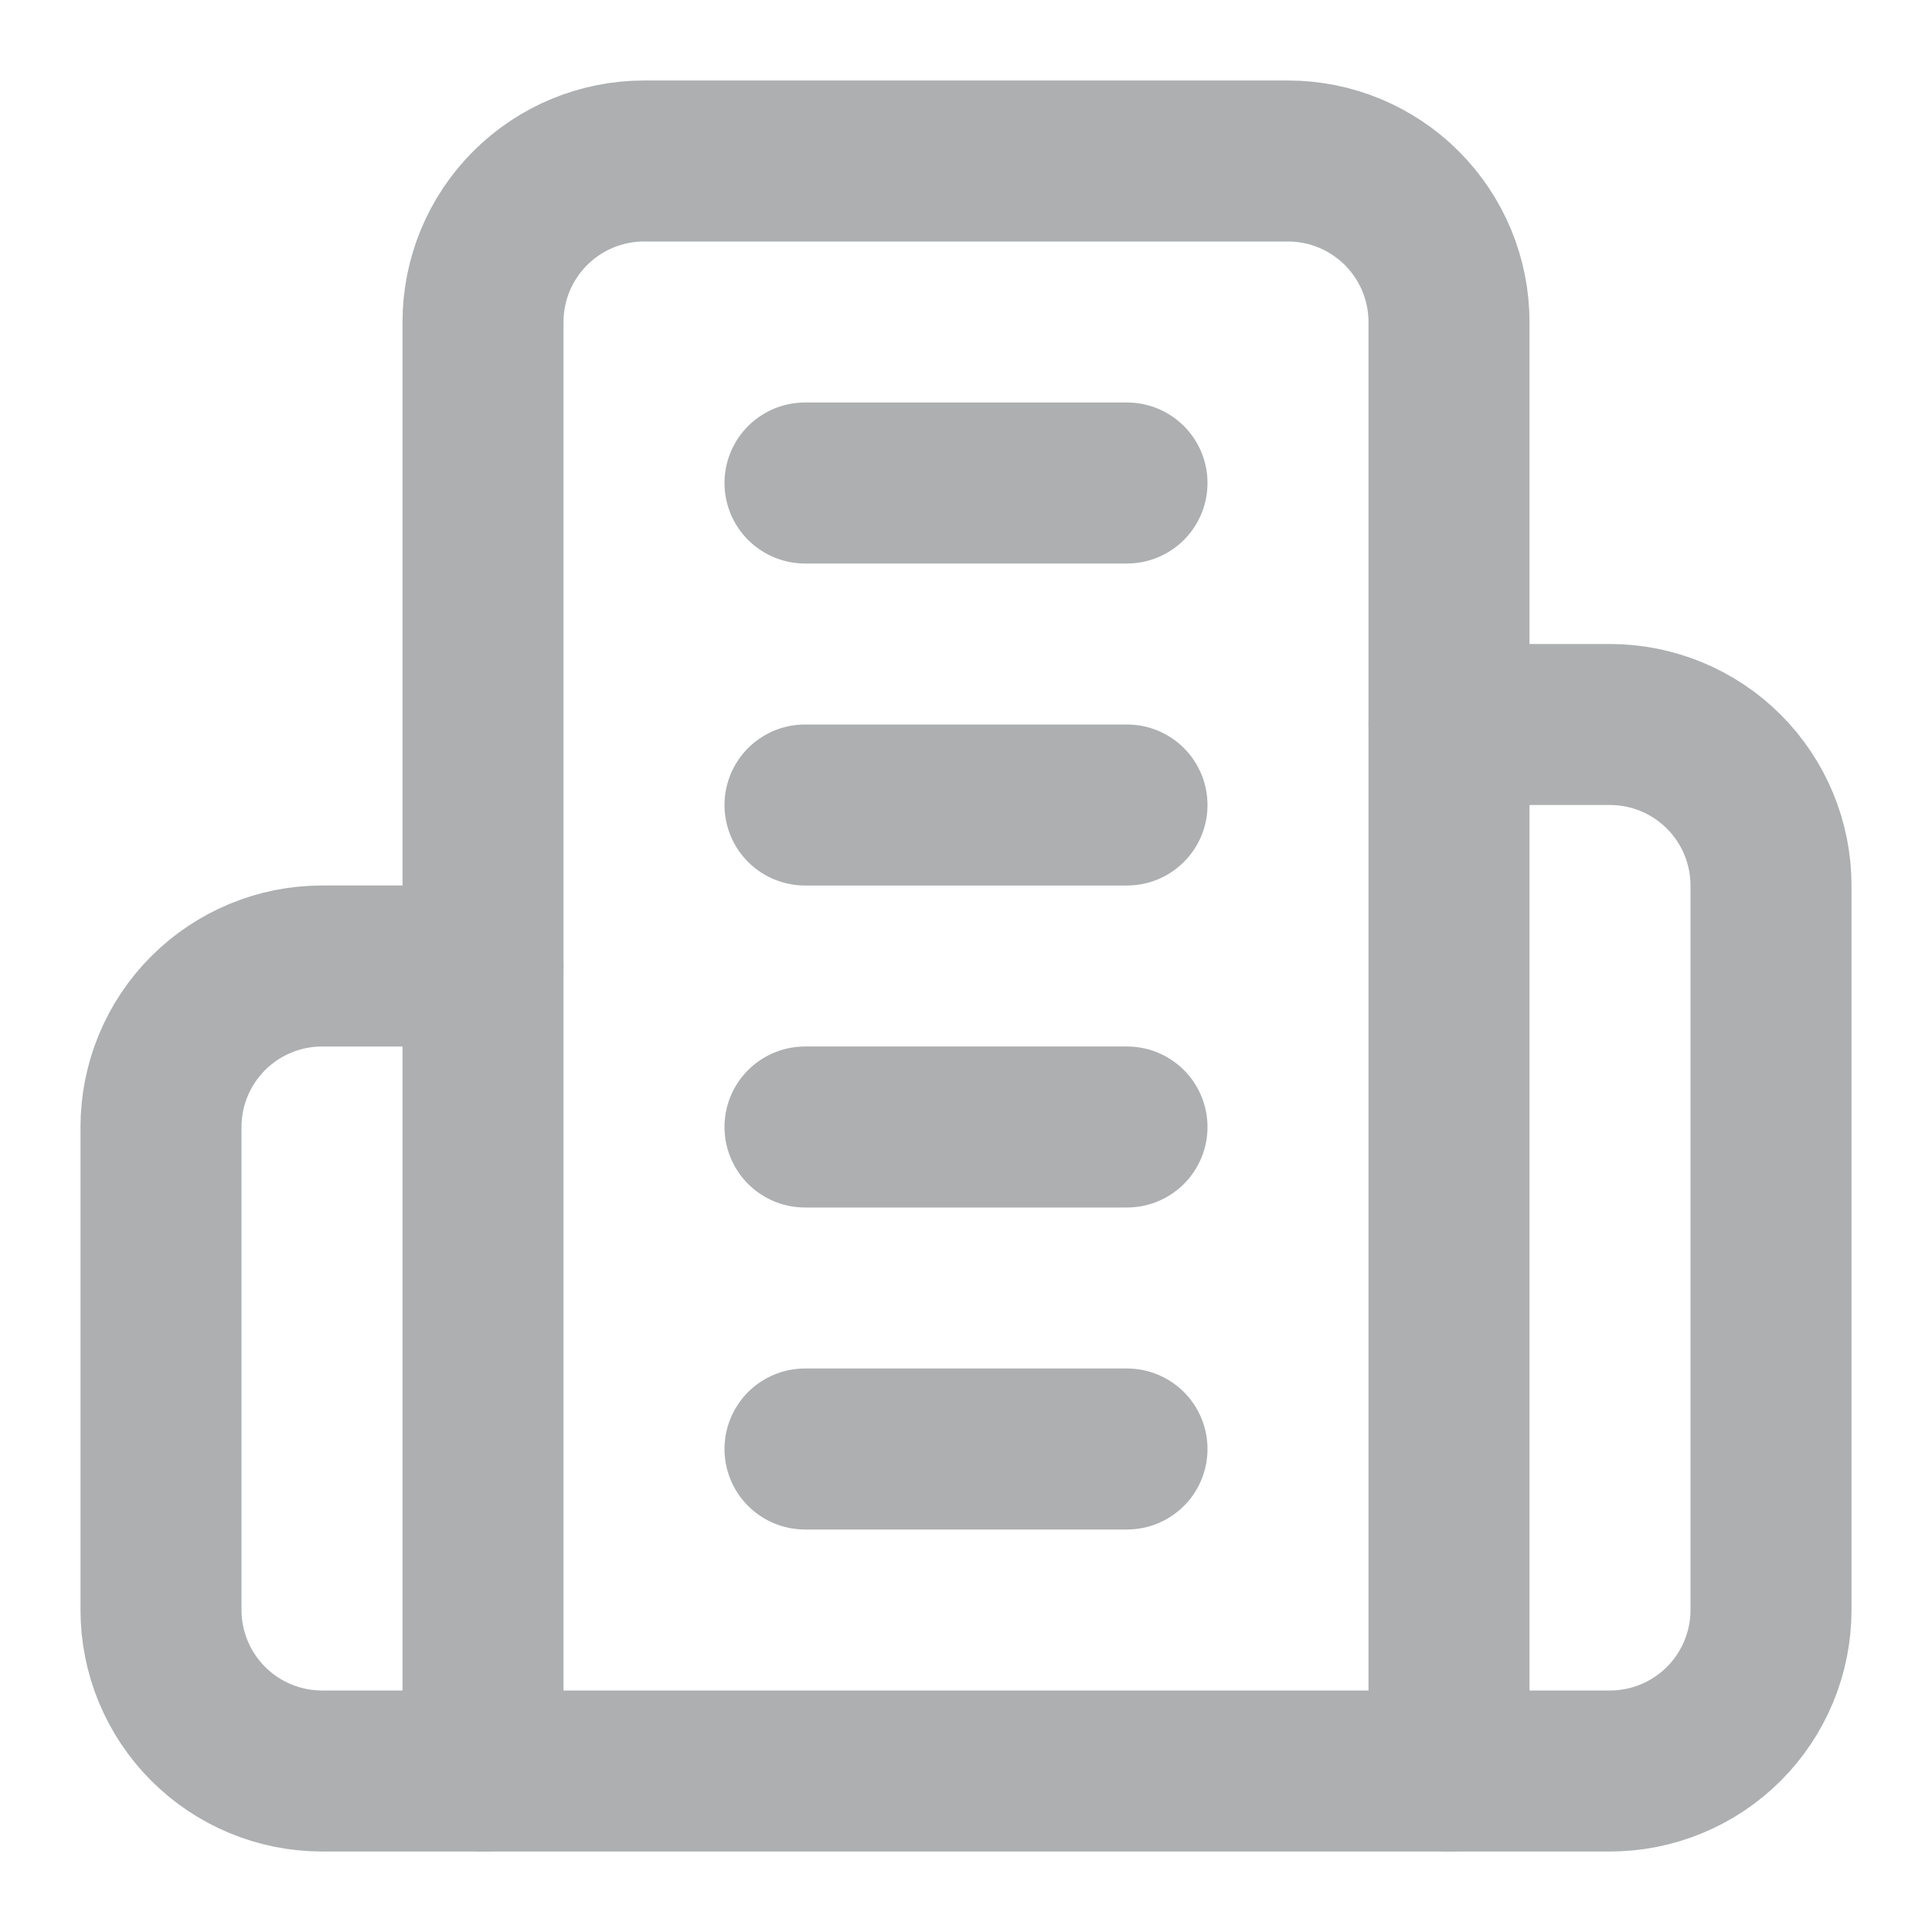
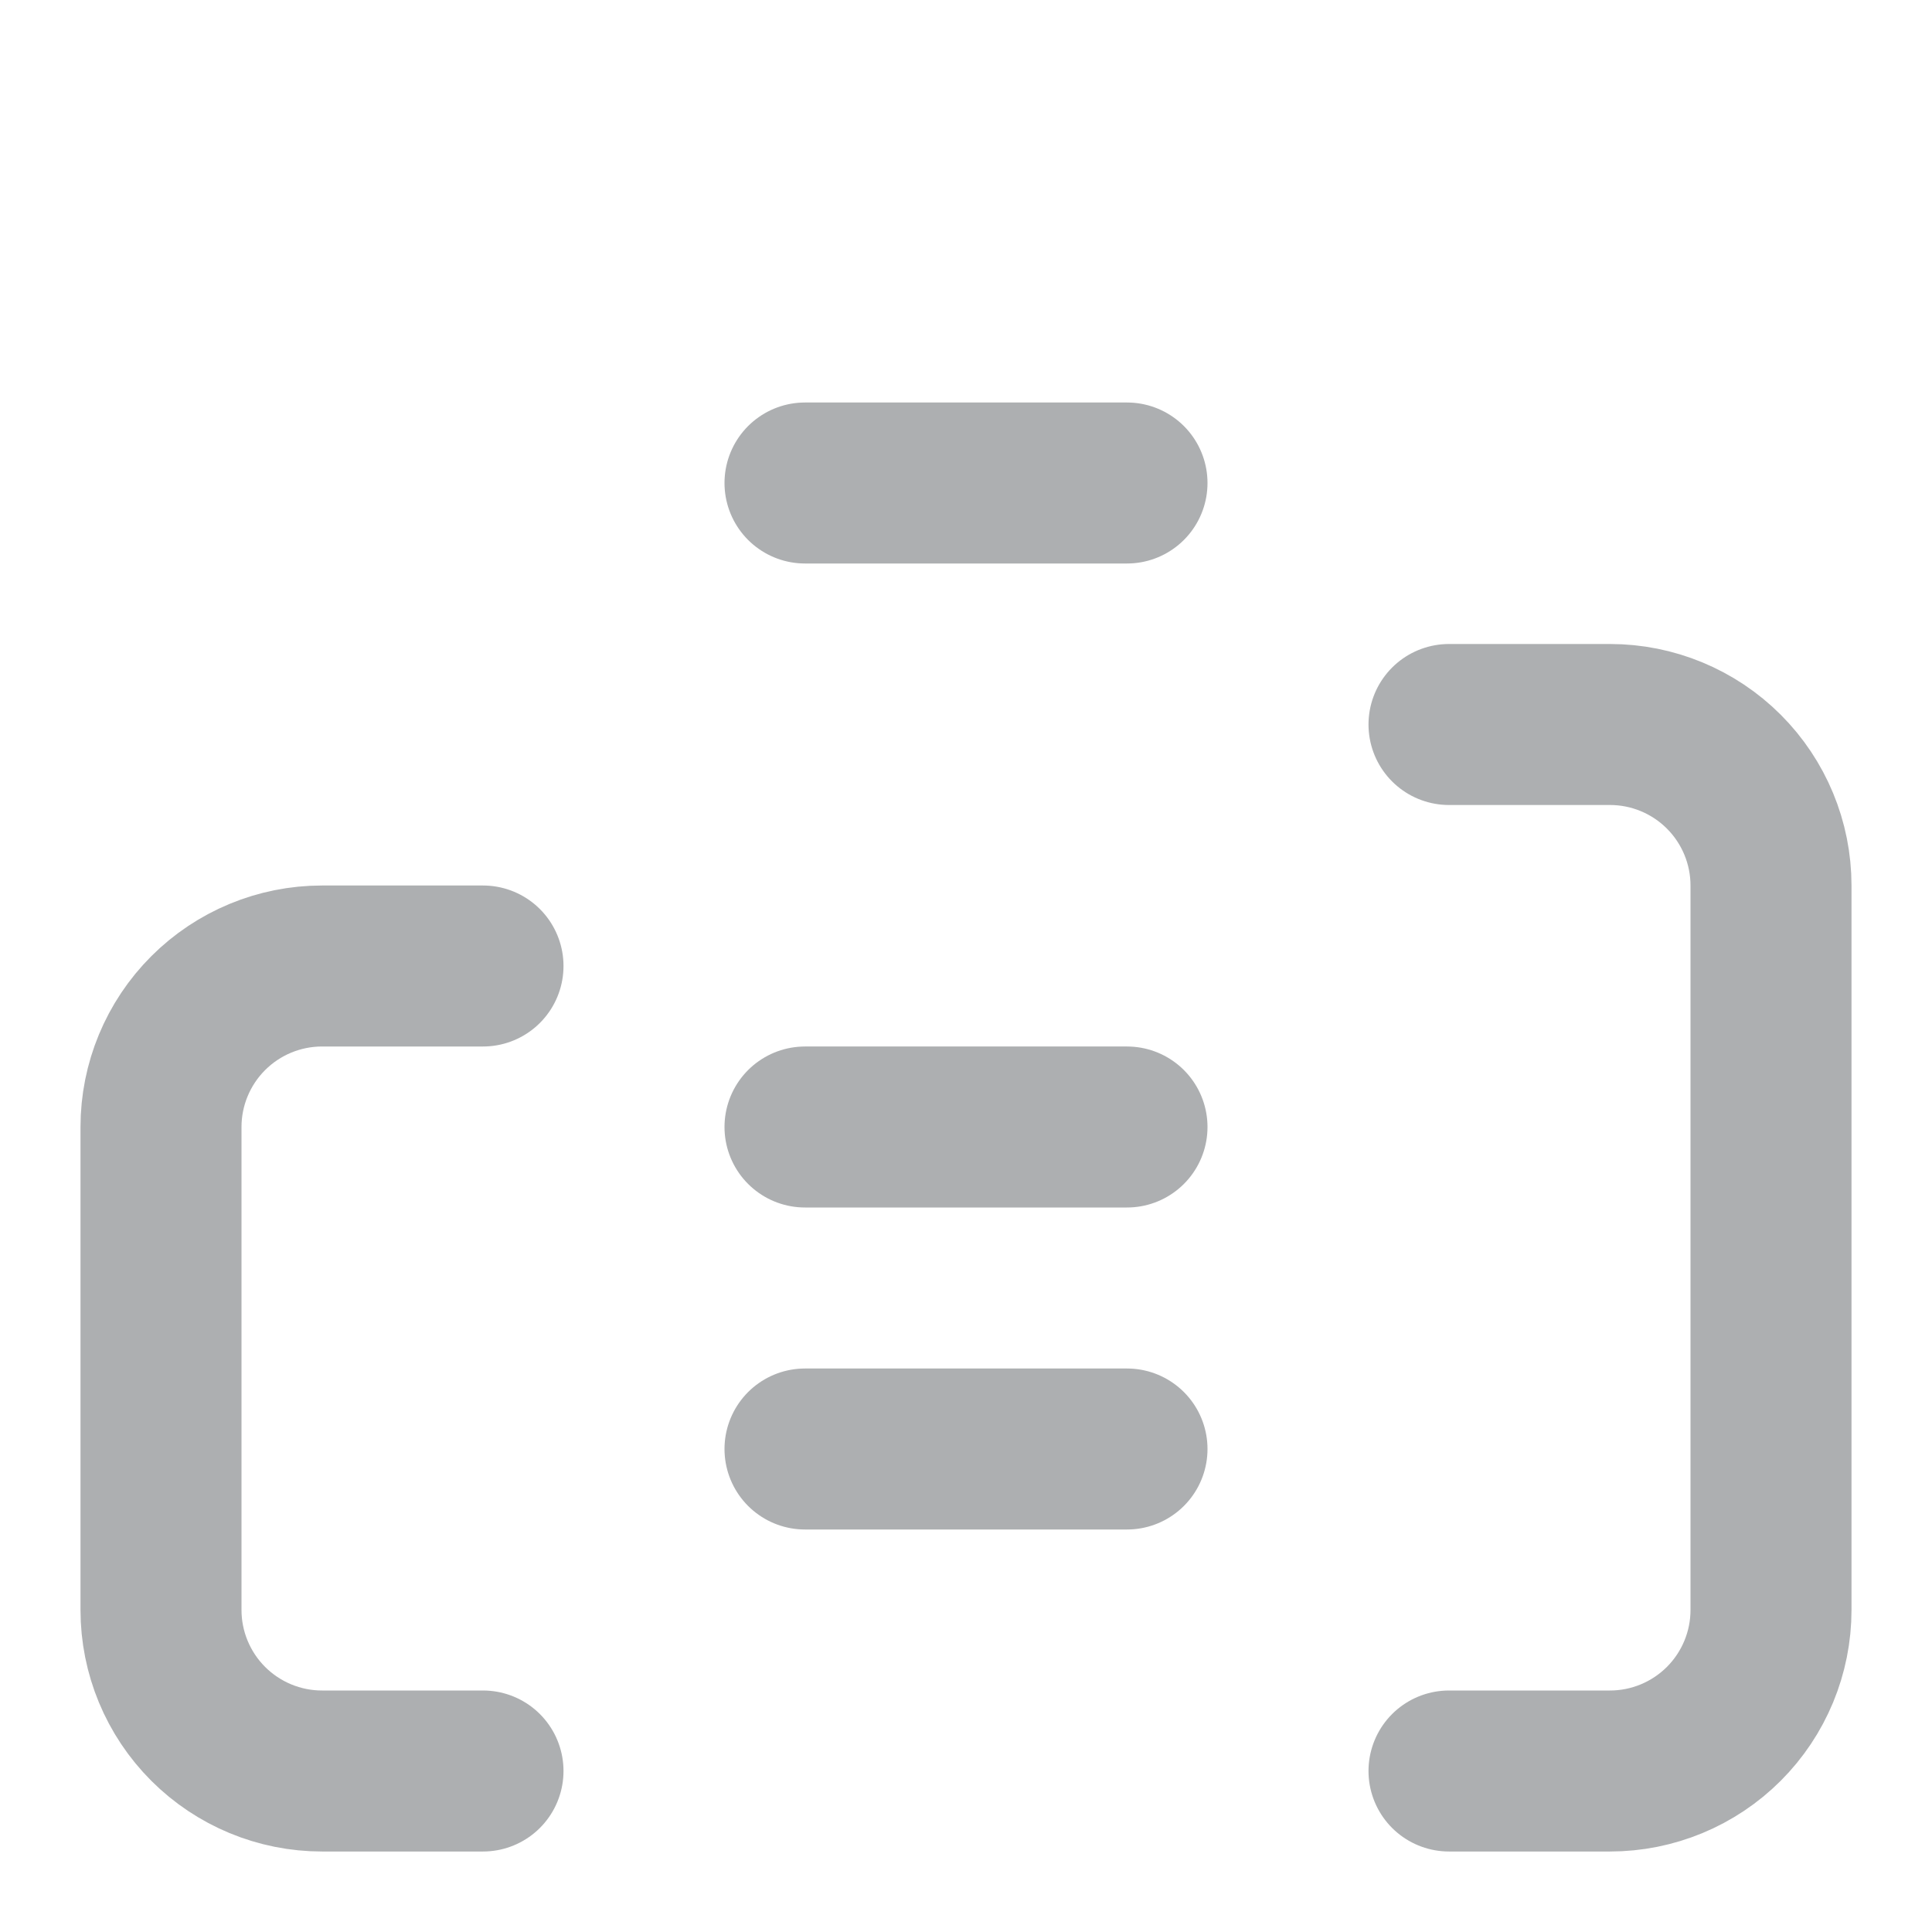
<svg xmlns="http://www.w3.org/2000/svg" width="24" height="24" viewBox="0 0 24 24" fill="none">
-   <path d="M6 22V4C6 3.47 6.211 2.961 6.586 2.586C6.961 2.211 7.47 2 8 2H16C16.53 2 17.039 2.211 17.414 2.586C17.789 2.961 18 3.47 18 4V22H6Z" stroke="#ADAFB1" stroke-width="2" stroke-linecap="round" stroke-linejoin="round" />
  <path d="M6 12H4C3.47 12 2.961 12.211 2.586 12.586C2.211 12.961 2 13.47 2 14V20C2 20.53 2.211 21.039 2.586 21.414C2.961 21.789 3.47 22 4 22H6" stroke="#ADAFB1" stroke-width="2" stroke-linecap="round" stroke-linejoin="round" />
  <path d="M18 9H20C20.53 9 21.039 9.211 21.414 9.586C21.789 9.961 22 10.47 22 11V20C22 20.53 21.789 21.039 21.414 21.414C21.039 21.789 20.53 22 20 22H18" stroke="#ADAFB1" stroke-width="2" stroke-linecap="round" stroke-linejoin="round" />
  <path d="M10 6H14" stroke="#ADAFB1" stroke-width="2" stroke-linecap="round" stroke-linejoin="round" />
-   <path d="M10 10H14" stroke="#ADAFB1" stroke-width="2" stroke-linecap="round" stroke-linejoin="round" />
  <path d="M10 14H14" stroke="#ADAFB1" stroke-width="2" stroke-linecap="round" stroke-linejoin="round" />
  <path d="M10 18H14" stroke="#ADAFB1" stroke-width="2" stroke-linecap="round" stroke-linejoin="round" />
</svg>